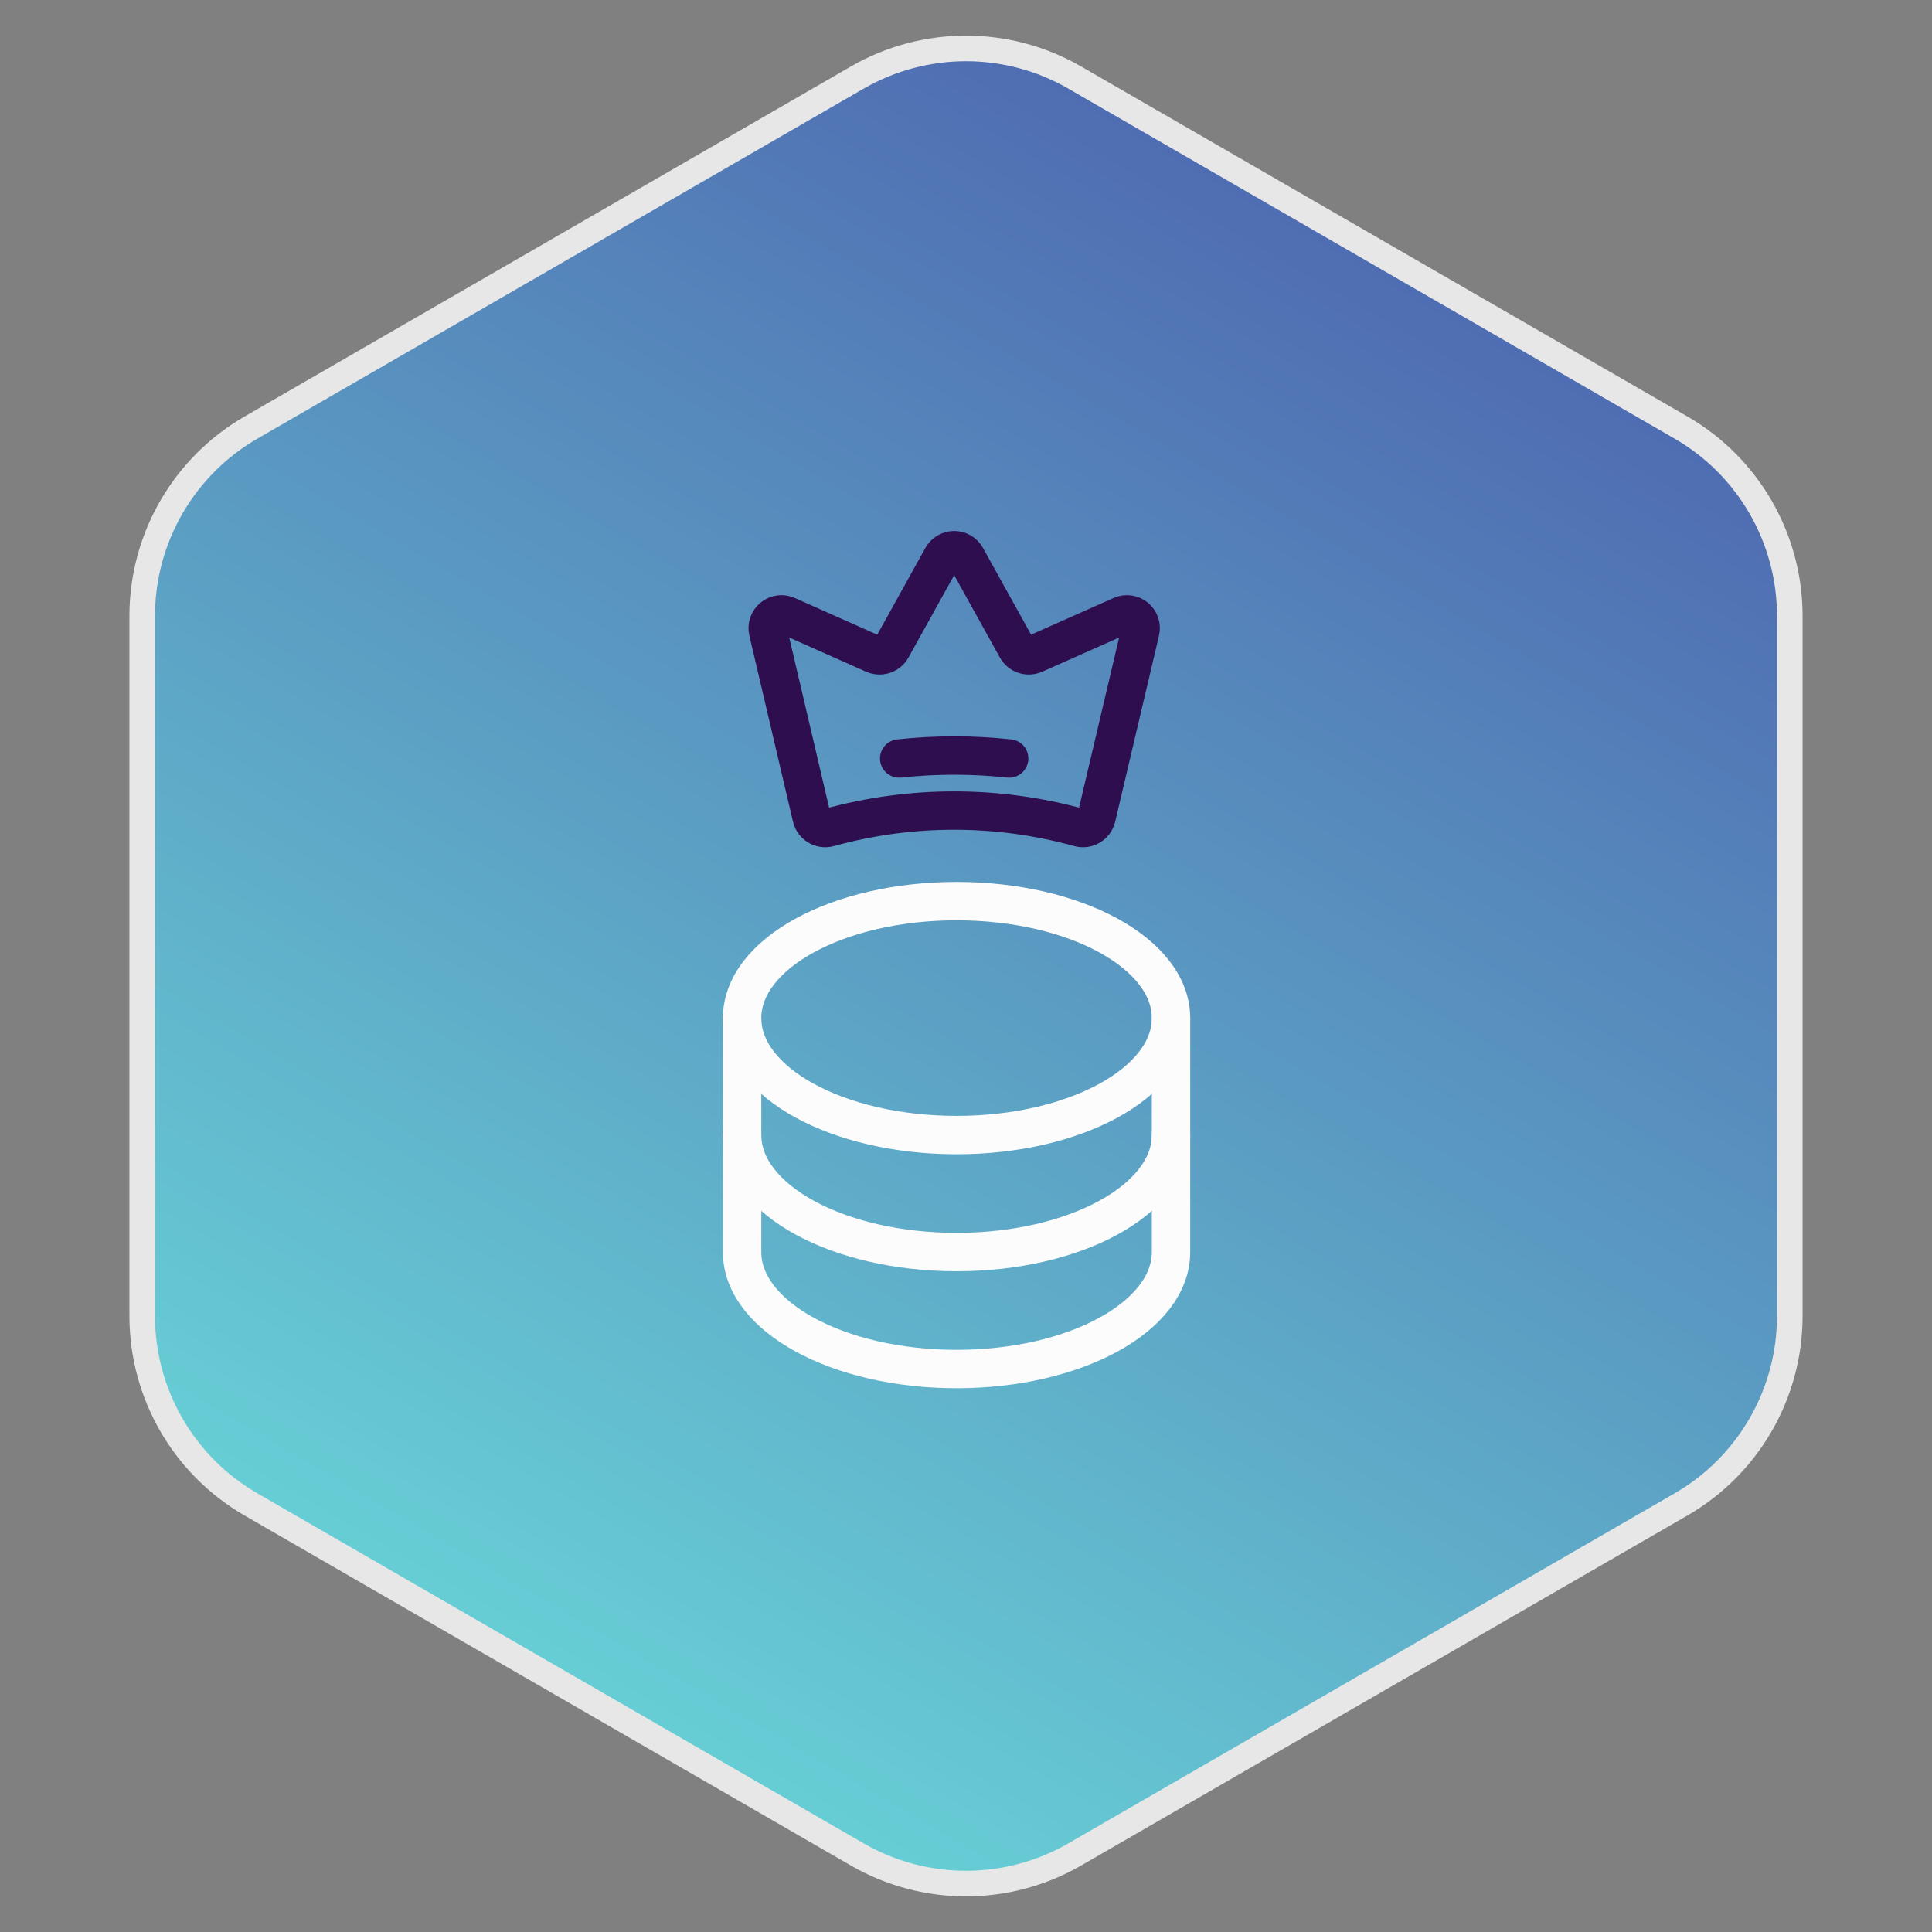
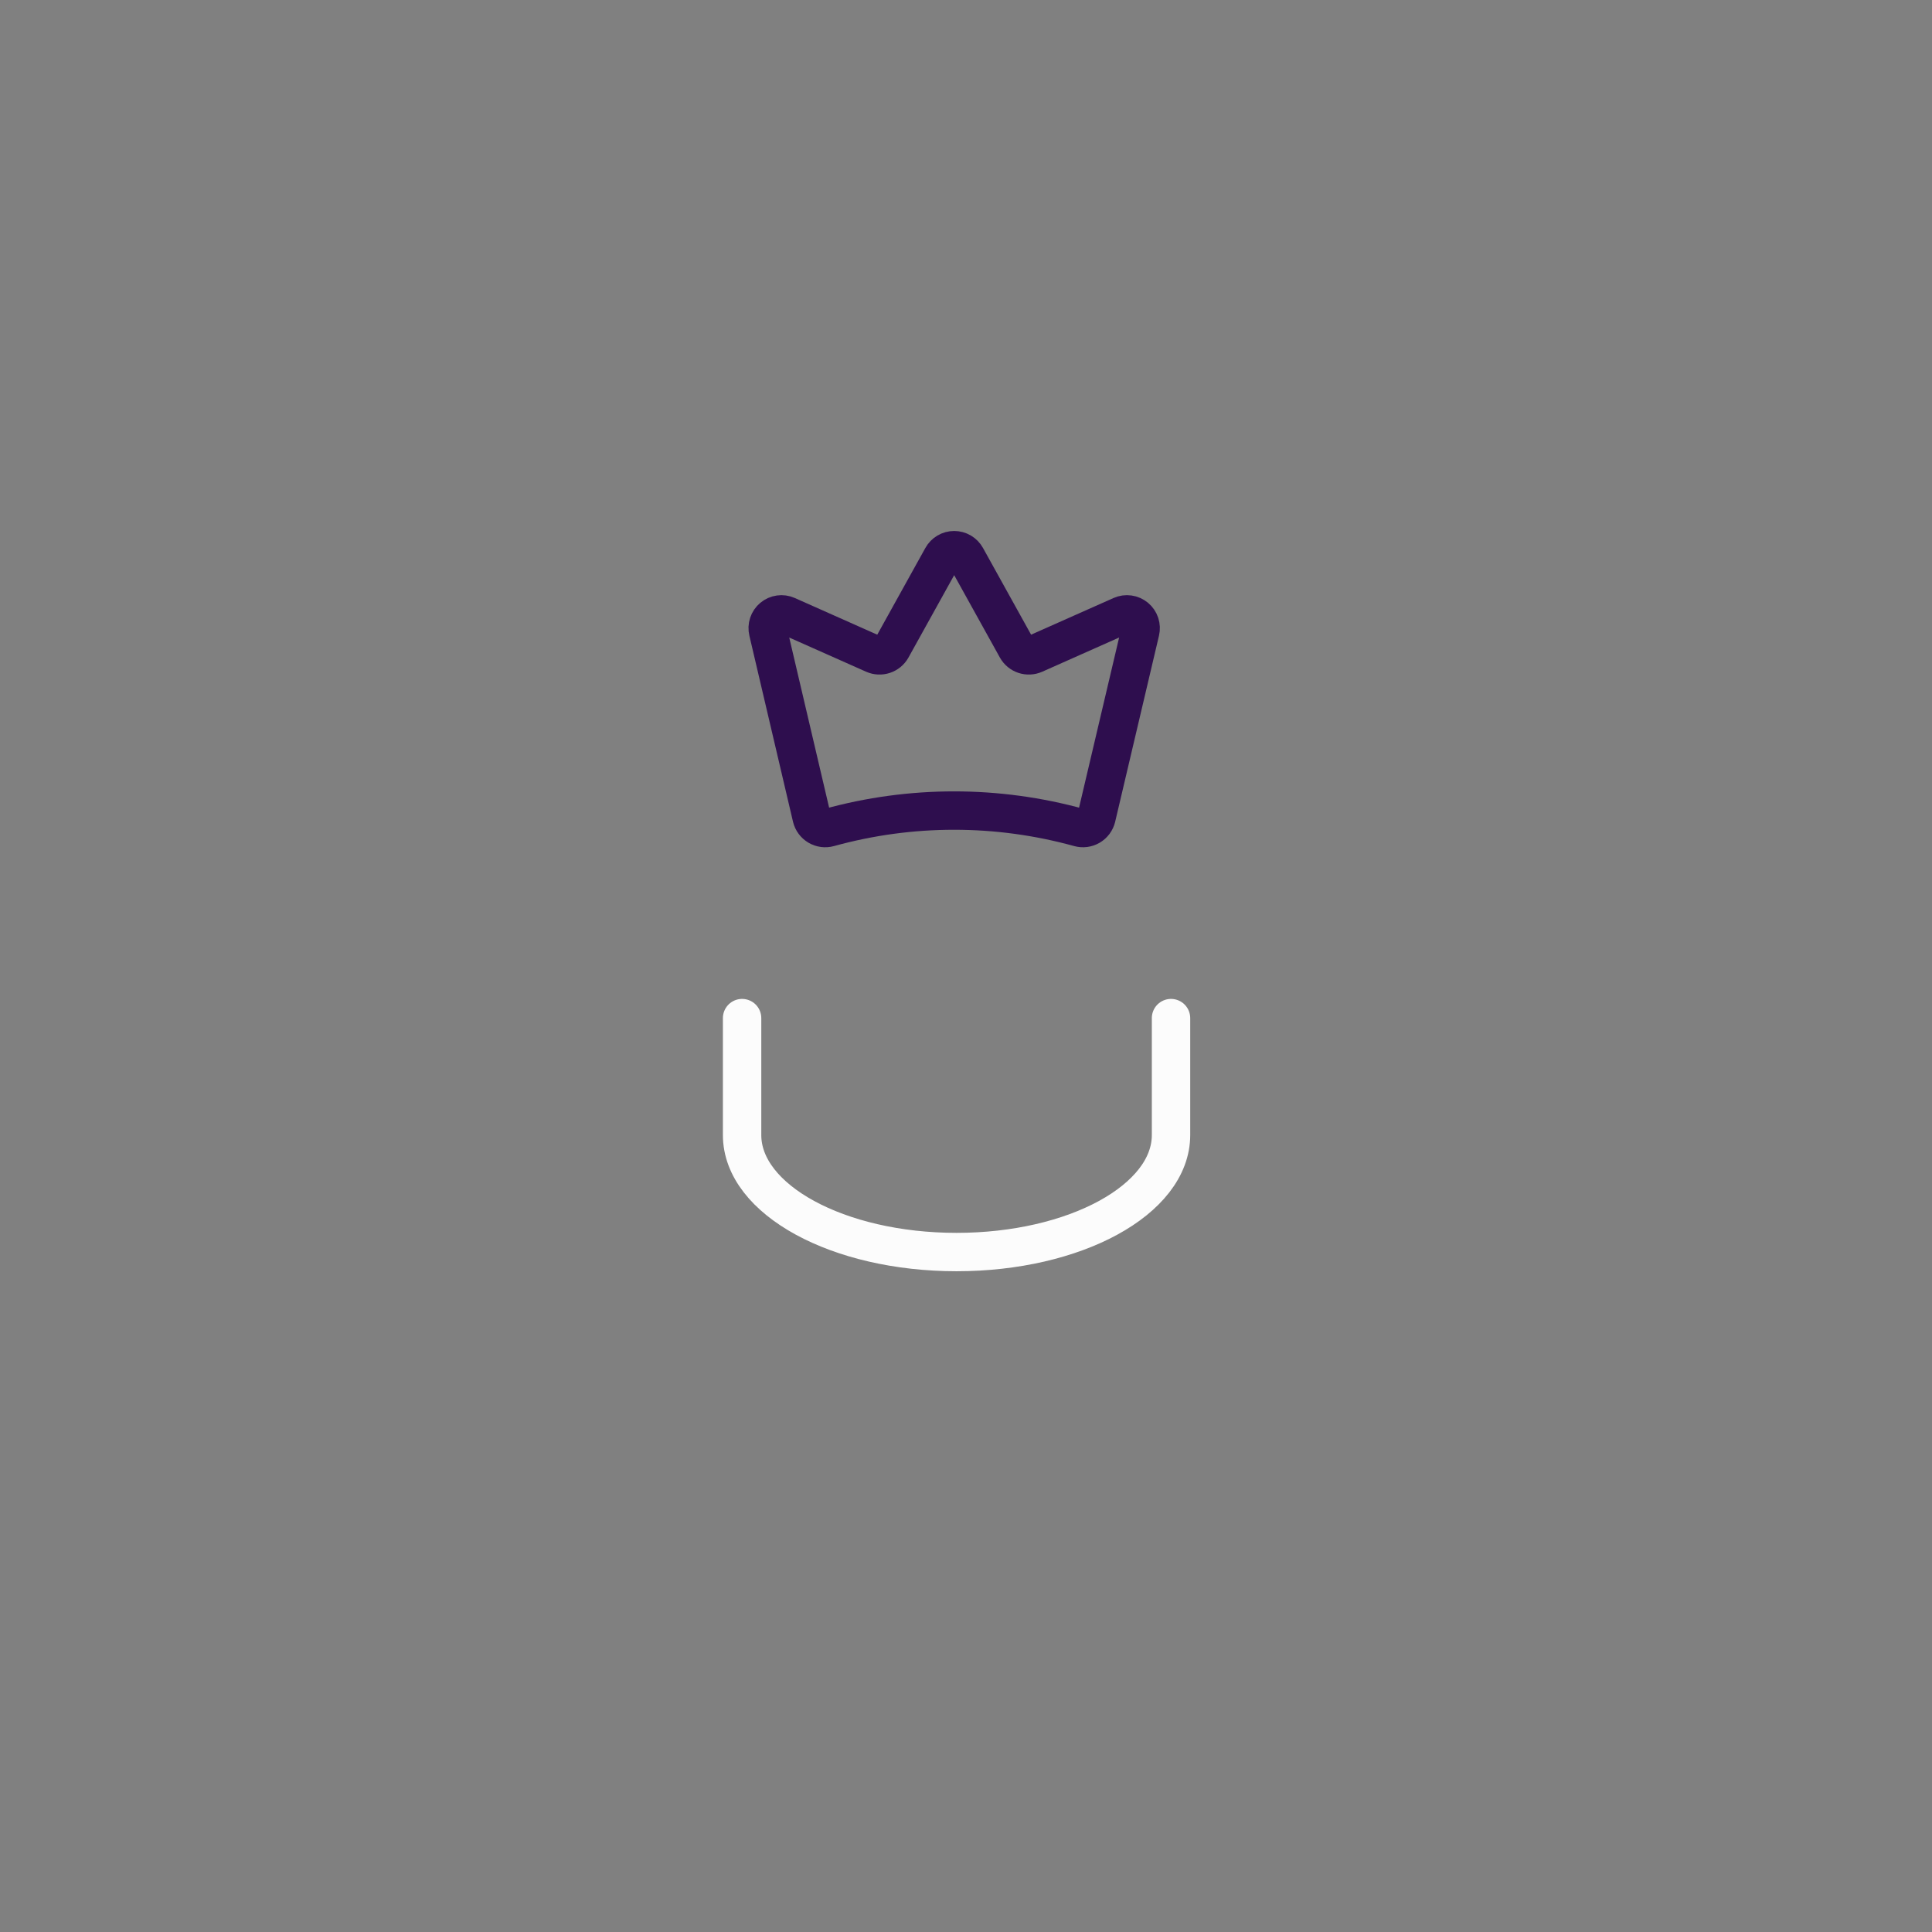
<svg xmlns="http://www.w3.org/2000/svg" width="151" height="151" viewBox="0 0 151 151" fill="none">
  <rect x="0" y="0" width="151" height="151" fill="#808080" stroke="none" />
-   <path d="M84 6.062L131.385 33.42C136.645 36.457 139.885 42.069 139.885 48.142V102.858C139.885 108.931 136.645 114.543 131.385 117.58L84 144.938C78.74 147.975 72.26 147.975 67 144.938L19.615 117.58C14.355 114.543 11.115 108.931 11.115 102.858V48.142C11.115 42.069 14.355 36.457 19.615 33.42L67 6.062C72.26 3.025 78.74 3.025 84 6.062Z" fill="url(#paint0_linear_136_4)" stroke="#E7E7E7" stroke-width="2" />
  <path d="M63.441 63.889C63.476 64.03 63.538 64.163 63.625 64.28C63.712 64.397 63.821 64.495 63.946 64.569C64.071 64.643 64.21 64.691 64.354 64.71C64.498 64.729 64.644 64.72 64.785 64.681C71.187 62.909 77.951 62.909 84.354 64.681C84.494 64.72 84.641 64.729 84.785 64.71C84.929 64.691 85.067 64.643 85.193 64.569C85.318 64.495 85.427 64.397 85.514 64.28C85.6 64.163 85.662 64.03 85.697 63.889L89.122 49.343C89.169 49.148 89.16 48.944 89.098 48.754C89.035 48.564 88.92 48.395 88.767 48.267C88.613 48.138 88.427 48.055 88.228 48.027C88.03 47.999 87.828 48.027 87.644 48.108L80.848 51.13C80.602 51.238 80.324 51.251 80.069 51.167C79.813 51.083 79.598 50.907 79.465 50.673L75.516 43.554C75.423 43.386 75.287 43.246 75.122 43.149C74.956 43.051 74.768 43 74.576 43C74.384 43 74.196 43.051 74.03 43.149C73.865 43.246 73.729 43.386 73.636 43.554L69.687 50.673C69.554 50.907 69.338 51.083 69.083 51.167C68.828 51.251 68.55 51.238 68.304 51.13L61.508 48.108C61.324 48.027 61.122 47.999 60.924 48.027C60.725 48.055 60.539 48.138 60.385 48.267C60.231 48.395 60.117 48.564 60.054 48.754C59.991 48.944 59.983 49.148 60.03 49.343L63.441 63.889Z" stroke="#2E0E4E" stroke-width="3" stroke-linecap="round" stroke-linejoin="round" />
-   <path d="M70.278 59.282C73.135 58.973 76.017 58.973 78.874 59.282" stroke="#2E0E4E" stroke-width="3" stroke-linecap="round" stroke-linejoin="round" />
-   <path d="M74.762 88.714C84.019 88.714 91.524 84.621 91.524 79.571C91.524 74.522 84.019 70.429 74.762 70.429C65.505 70.429 58 74.522 58 79.571C58 84.621 65.505 88.714 74.762 88.714Z" stroke="#FCFCFC" stroke-width="3" stroke-linecap="round" stroke-linejoin="round" />
  <path d="M58 79.572V88.714C58 93.762 65.505 97.857 74.762 97.857C84.019 97.857 91.524 93.762 91.524 88.714V79.572" stroke="#FCFCFC" stroke-width="3" stroke-linecap="round" stroke-linejoin="round" />
-   <path d="M58 88.714V97.857C58 102.905 65.505 107 74.762 107C84.019 107 91.524 102.905 91.524 97.857V88.714" stroke="#FCFCFC" stroke-width="3" stroke-linecap="round" stroke-linejoin="round" />
  <defs>
    <linearGradient id="paint0_linear_136_4" x1="33.5" y1="151" x2="162" y2="-69" gradientUnits="userSpaceOnUse">
      <stop stop-color="#6BDFDB" />
      <stop offset="1" stop-color="#3C1D95" />
    </linearGradient>
  </defs>
</svg>